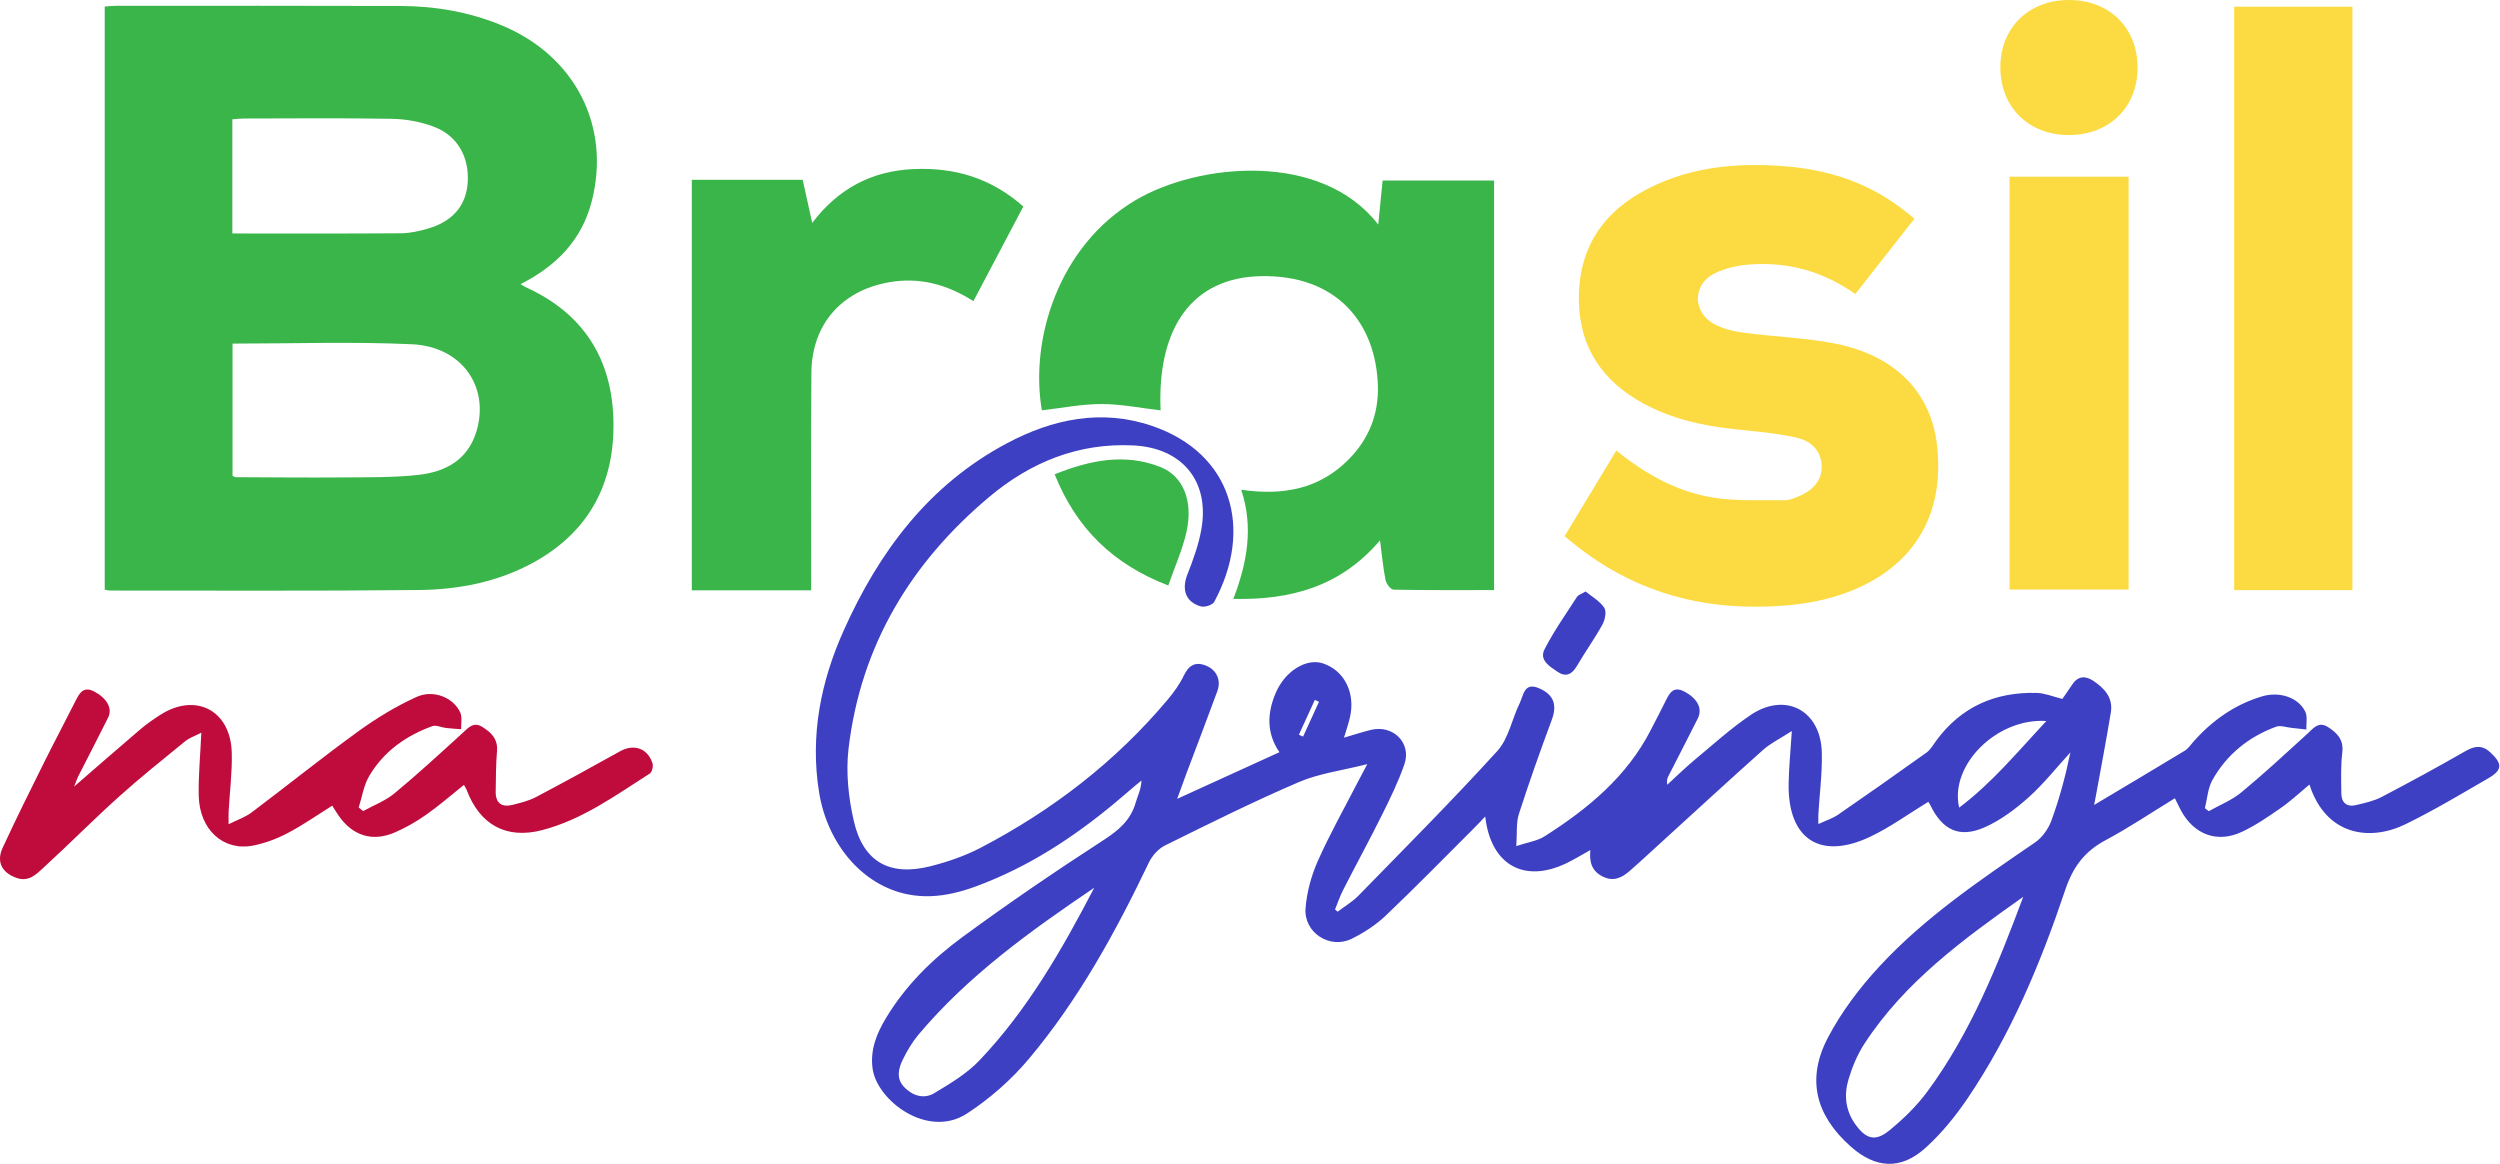
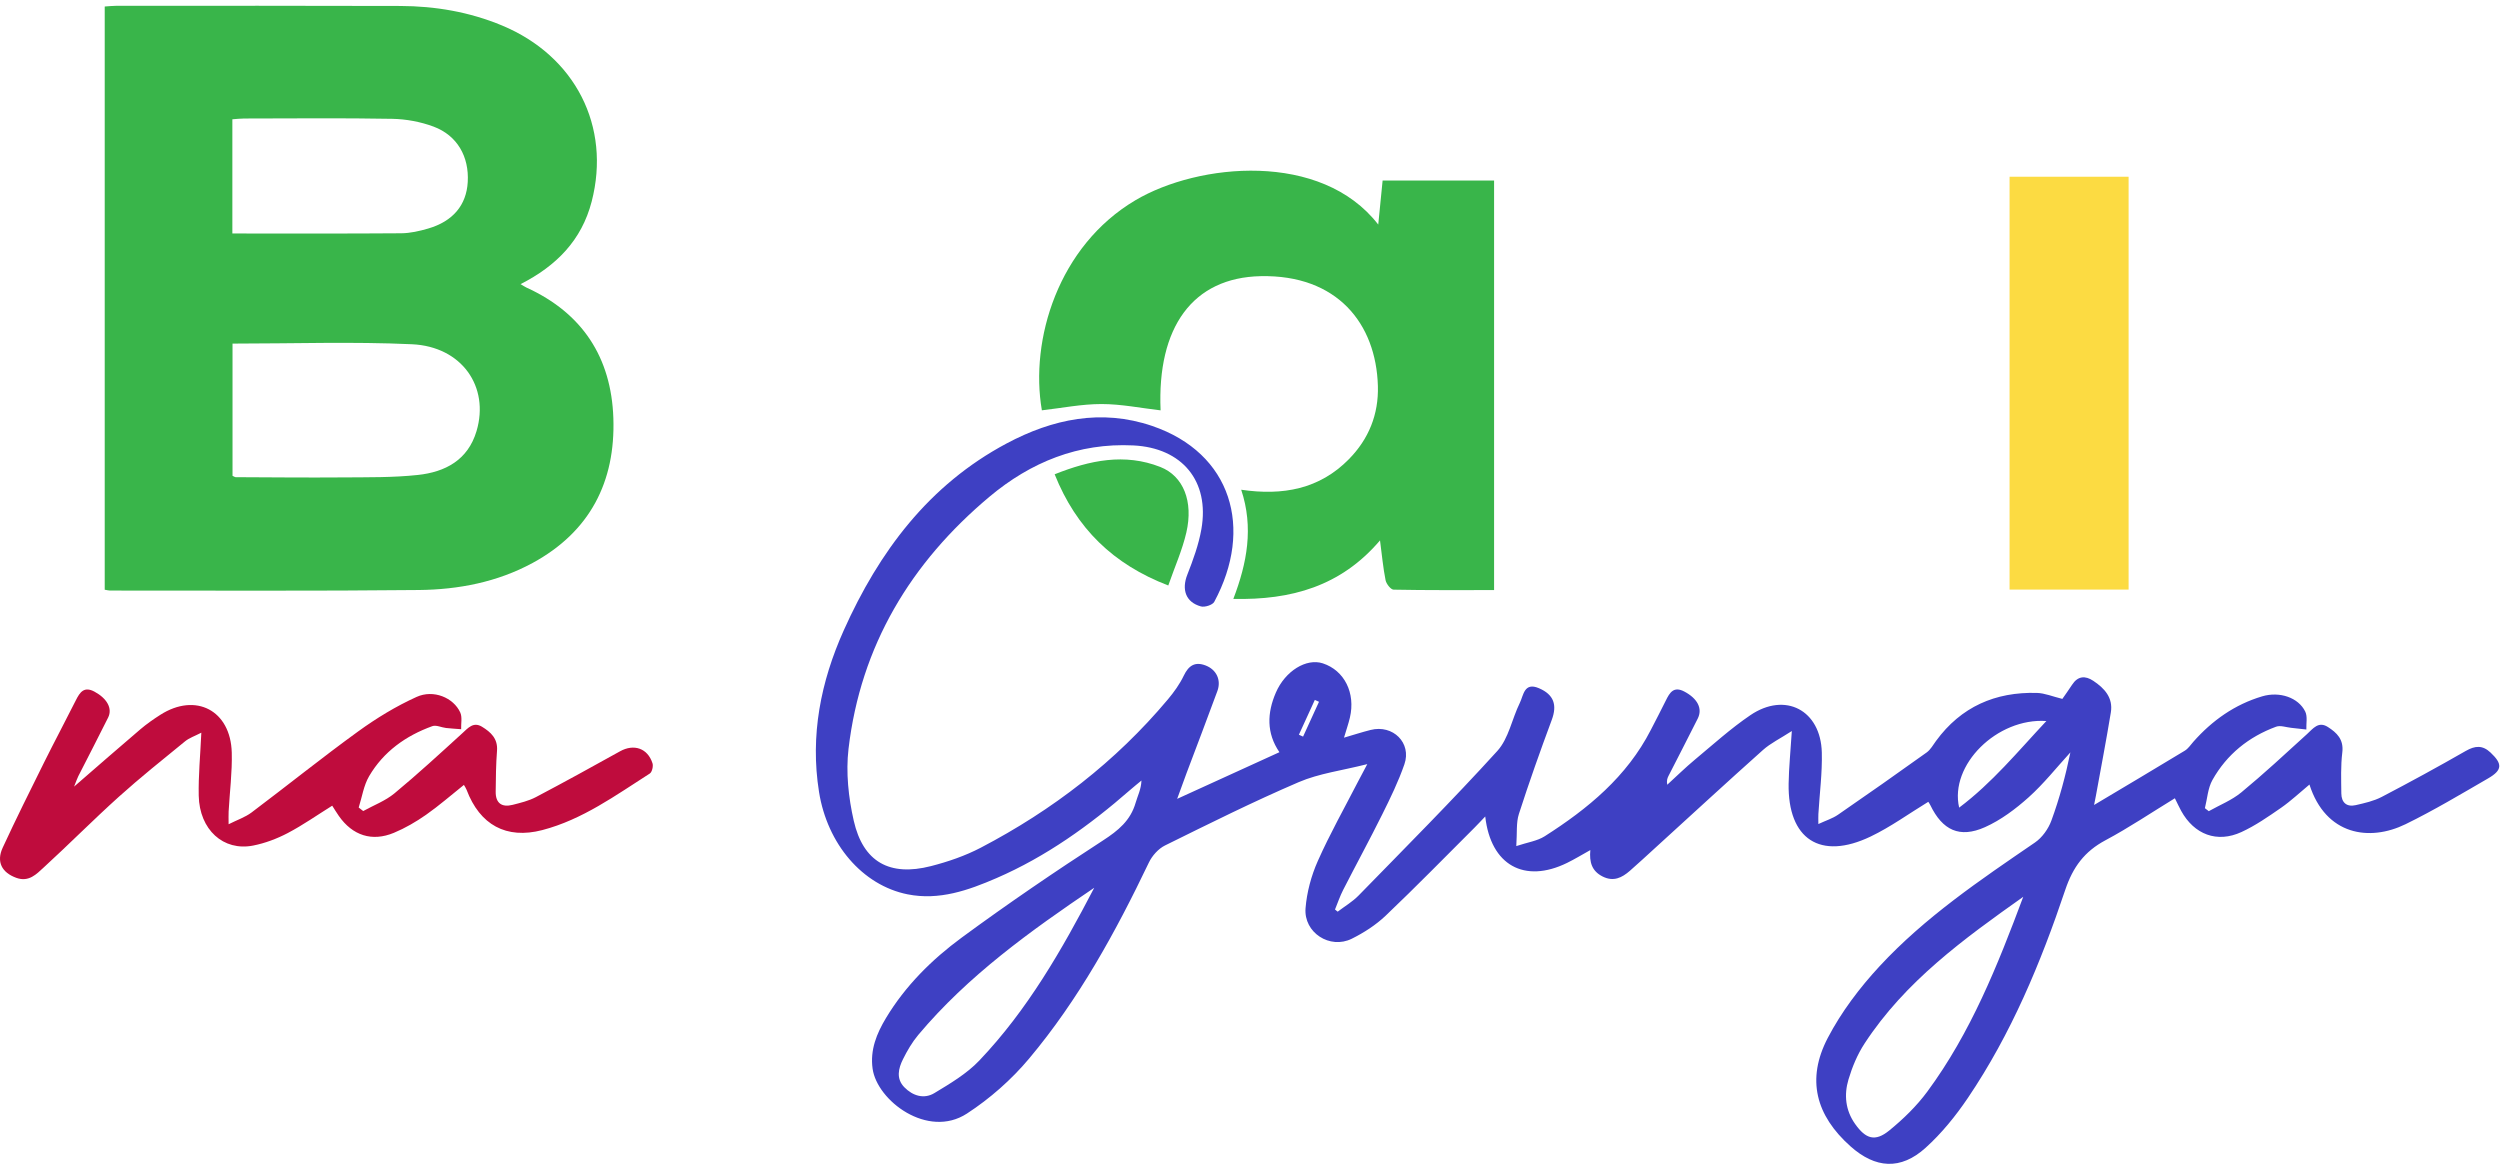
<svg xmlns="http://www.w3.org/2000/svg" width="769" height="358" viewBox="0 0 769 358" fill="none">
  <path d="M71.474 71.822C89.122 71.822 106.275 71.886 123.426 71.755C126.188 71.734 129.014 71.084 131.69 70.303C139.346 68.074 143.474 63.089 143.88 55.98C144.325 48.187 140.663 41.674 133.377 38.949C129.39 37.459 124.939 36.632 120.679 36.553C105.496 36.273 90.307 36.438 75.122 36.454C73.911 36.455 72.703 36.609 71.474 36.693V71.822ZM71.524 105.692V146.368C72.016 146.58 72.264 146.779 72.514 146.781C83.473 146.826 94.435 146.942 105.393 146.853C113.113 146.79 120.882 146.921 128.536 146.097C136.929 145.196 143.923 141.543 146.58 132.61C150.636 118.977 142.069 106.595 126.714 105.89C108.496 105.054 90.211 105.692 71.524 105.692ZM32.211 181.4V2.006C33.508 1.922 34.6 1.789 35.691 1.789C64.831 1.787 93.969 1.738 123.108 1.836C133.885 1.873 144.402 3.669 154.406 7.831C176.972 17.221 187.988 38.904 181.993 62.012C178.919 73.862 171.185 81.783 160.127 87.395C160.942 87.876 161.421 88.224 161.949 88.464C179.165 96.306 188.029 109.972 188.669 128.587C189.342 148.192 181.472 163.574 163.843 173.158C152.97 179.067 141.02 181.358 128.857 181.488C97.188 181.82 65.511 181.64 33.839 181.656C33.426 181.656 33.012 181.53 32.211 181.4Z" fill="#39B54A" />
  <path d="M423.948 69.082C424.436 64.168 424.848 60.009 425.293 55.528H459.581V181.511C449.151 181.511 438.911 181.585 428.675 181.38C427.799 181.363 426.428 179.603 426.202 178.472C425.438 174.638 425.085 170.722 424.493 166.223C412.464 180.35 397.167 184.612 379.375 184.222C383.595 173.181 385.657 162.303 381.796 150.645C394.633 152.527 405.885 150.442 414.922 141.243C421.027 135.029 424.086 127.479 423.839 118.738C423.295 99.487 411.293 84.46 387.788 84.948C366.86 85.383 355.888 100.656 357 126.225C350.954 125.529 344.882 124.284 338.81 124.282C332.708 124.282 326.606 125.519 320.481 126.215C316.733 104.558 325.495 75.661 349.252 61.597C368.649 50.112 406.455 46.434 423.948 69.082Z" fill="#39B54A" />
-   <path d="M481.252 164.938C486.696 155.932 491.845 147.411 497.176 138.593C506.518 146.131 516.609 151.682 528.262 153.245C535.149 154.169 542.218 153.782 549.209 153.852C550.421 153.864 551.676 153.308 552.846 152.85C557.759 150.926 560.382 147.685 560.36 143.688C560.333 139.335 557.84 135.76 552.444 134.574C546.029 133.163 539.404 132.661 532.851 131.937C523.262 130.877 513.984 128.736 505.46 124.089C492.83 117.206 485.754 106.76 485.649 92.107C485.545 77.597 491.901 66.608 504.399 59.408C518.349 51.368 533.645 49.898 549.345 51.169C561.768 52.176 573.336 55.778 583.569 63.114C585.271 64.333 586.885 65.676 588.896 67.242C582.791 75.022 576.838 82.606 570.683 90.449C560.968 83.567 550.272 80.565 538.705 81.32C534.868 81.57 530.791 82.406 527.384 84.101C520.625 87.46 520.585 96 527.204 99.638C529.946 101.146 533.255 101.922 536.398 102.345C545.863 103.617 555.513 103.869 564.839 105.759C583.172 109.479 594.008 120.847 595.831 136.907C598.069 156.629 590.18 171.736 573.256 180.038C562.771 185.182 551.519 186.588 540.024 186.628C519.626 186.702 501.259 180.698 485.134 168.088C483.931 167.147 482.761 166.164 481.252 164.938Z" fill="#FCDB42" />
-   <path d="M249.517 181.588H212.803V55.297H246.905C247.793 59.323 248.718 63.52 249.834 68.578C257.868 57.955 268.203 52.584 280.949 52.011C293.542 51.442 304.84 54.713 314.777 63.527C309.706 73.137 304.636 82.746 299.42 92.629C291.209 87.415 282.729 85.179 273.425 86.831C258.839 89.42 249.724 99.773 249.589 114.597C249.4 135.274 249.526 155.955 249.517 176.634C249.517 178.155 249.517 179.677 249.517 181.588Z" fill="#39B54A" />
-   <path d="M687.232 2.06H723.613V181.52H687.232V2.06Z" fill="#FCDB42" />
  <path d="M618.142 54.363H654.757V181.355H618.142V54.363Z" fill="#FCDB42" />
  <path d="M22.79 241.96C30.183 235.554 36.629 229.9 43.161 224.346C45.083 222.71 47.173 221.248 49.301 219.888C60.192 212.922 70.953 218.495 71.29 231.507C71.448 237.525 70.662 243.568 70.327 249.6C70.267 250.67 70.318 251.747 70.318 253.538C73.001 252.19 75.428 251.383 77.366 249.927C88.346 241.668 99.054 233.043 110.175 224.984C115.793 220.911 121.839 217.228 128.145 214.372C133.369 212.004 139.508 214.625 141.566 219.143C142.231 220.603 141.787 222.569 141.85 224.304C140.297 224.183 138.738 224.104 137.192 223.928C135.772 223.765 134.163 222.938 132.984 223.364C124.824 226.315 117.974 231.198 113.542 238.751C111.863 241.611 111.368 245.163 110.334 248.4C110.798 248.76 111.261 249.119 111.725 249.479C114.95 247.695 118.54 246.352 121.331 244.042C128.47 238.136 135.291 231.843 142.149 225.603C143.971 223.945 145.59 221.913 148.275 223.553C150.956 225.192 153.167 227.194 152.882 230.909C152.558 235.106 152.514 239.328 152.472 243.54C152.437 247.05 154.351 248.417 157.672 247.573C160.106 246.952 162.632 246.352 164.828 245.198C173.531 240.619 182.144 235.871 190.738 231.093C194.979 228.737 199.219 230.14 200.709 234.79C200.997 235.691 200.572 237.492 199.874 237.938C189.35 244.664 179.143 252.109 166.82 255.332C155.731 258.23 147.586 253.729 143.52 242.933C143.329 242.427 142.999 241.974 142.701 241.436C138.775 244.566 135.071 247.816 131.059 250.626C127.974 252.786 124.64 254.726 121.172 256.172C114.42 258.989 108.425 256.989 104.226 250.983C103.508 249.955 102.861 248.877 102.188 247.83C97.567 250.714 93.201 253.786 88.512 256.249C85.198 257.989 81.542 259.369 77.877 260.093C68.698 261.908 61.35 255.208 61.129 244.762C61.002 238.601 61.612 232.425 61.928 225.372C59.914 226.421 58.221 226.974 56.935 228.025C50.076 233.623 43.149 239.157 36.571 245.075C28.727 252.134 21.295 259.645 13.51 266.772C11.232 268.858 8.883 271.435 4.998 270.016C0.586 268.407 -1.198 265.128 0.838 260.73C4.907 251.934 9.227 243.251 13.54 234.571C16.728 228.151 20.109 221.829 23.323 215.423C24.586 212.908 25.864 211.01 29.11 212.78C32.883 214.835 34.665 217.889 33.264 220.715C30.268 226.756 27.143 232.733 24.089 238.744C23.729 239.456 23.486 240.226 22.79 241.96Z" fill="#BF0C3D" />
-   <path d="M636.526 0C648.922 0.039 657.565 8.633 657.52 20.878C657.476 33.075 648.746 41.575 636.297 41.538C623.917 41.502 615.265 32.892 615.303 20.649C615.344 8.456 624.074 -0.038 636.526 0Z" fill="#FCDB42" />
  <path d="M359.363 180.096C342.406 173.588 331.065 162.53 324.41 145.889C335.253 141.568 345.946 139.333 356.911 143.637C364.038 146.437 367.113 154.254 364.927 163.77C363.685 169.178 361.366 174.34 359.363 180.096Z" fill="#39B54A" />
  <path d="M399.539 225.998C399.968 226.192 400.396 226.386 400.825 226.58C402.458 223.009 404.092 219.439 405.725 215.87C405.297 215.676 404.87 215.483 404.441 215.291L399.539 225.998ZM629.461 221.788C614.305 220.747 599.597 235.312 602.637 248.429C612.796 240.783 620.573 231.29 629.461 221.788ZM336.588 273.078C316.948 286.366 297.774 300.089 282.444 318.358C280.571 320.592 279.058 323.198 277.755 325.819C276.345 328.656 275.586 331.793 278.178 334.445C280.779 337.105 284.243 338.151 287.414 336.237C292.278 333.303 297.365 330.288 301.229 326.23C316.066 310.648 326.675 292.113 336.588 273.078ZM622.349 275.859C604.094 288.779 586.005 301.894 573.537 320.985C571.349 324.334 569.735 328.203 568.591 332.051C567.192 336.75 567.636 341.498 570.629 345.729C573.899 350.353 576.786 351.278 581.122 347.749C585.431 344.24 589.55 340.241 592.839 335.783C606.206 317.673 614.47 296.948 622.349 275.859ZM679.42 249.52C682.778 247.624 686.493 246.161 689.422 243.744C696.357 238.025 702.955 231.897 709.603 225.838C711.5 224.11 713.143 221.774 716.033 223.61C718.807 225.373 720.979 227.451 720.493 231.437C719.984 235.599 720.15 239.858 720.194 244.072C720.224 246.871 721.838 248.299 724.615 247.663C727.333 247.038 730.159 246.412 732.601 245.139C741.319 240.589 749.957 235.872 758.488 230.98C761.354 229.338 763.637 229.179 766.082 231.475C769.791 234.962 769.777 236.869 765.345 239.434C756.961 244.289 748.624 249.286 739.93 253.532C728.884 258.926 715.4 256.983 710.386 241.328C707.42 243.786 704.706 246.362 701.666 248.473C697.752 251.187 693.775 253.95 689.476 255.933C681.958 259.4 674.926 256.701 670.919 249.408C670.323 248.32 669.808 247.189 668.99 245.543C661.755 249.966 654.903 254.59 647.646 258.461C641.182 261.908 637.627 266.708 635.259 273.762C627.733 296.179 618.643 318.007 605.32 337.722C601.573 343.266 597.234 348.628 592.283 353.09C584.637 359.979 576.876 359.43 569.233 352.63C558.53 343.104 555.586 331.996 562.209 319.294C566.372 311.31 572.024 303.836 578.166 297.206C592.117 282.144 609.099 270.694 625.96 259.153C628.171 257.64 630.07 254.97 631.002 252.429C633.494 245.631 635.381 238.612 636.85 231.435C632.604 236.075 628.676 241.069 624.015 245.246C619.995 248.849 615.467 252.25 610.579 254.435C602.777 257.92 597.497 255.377 593.78 247.682C593.548 247.198 593.221 246.76 593.144 246.636C587.192 250.265 581.573 254.363 575.405 257.317C559.91 264.734 549.888 258.13 550.182 241.017C550.268 236.029 550.775 231.047 551.165 224.868C547.566 227.197 544.635 228.607 542.303 230.686C531.072 240.711 520.005 250.918 508.875 261.056C506.379 263.331 503.906 265.633 501.362 267.852C498.906 269.993 496.302 271.308 492.934 269.596C489.651 267.929 488.841 265.21 489.189 261.481C486.64 262.896 484.389 264.277 482.024 265.433C468.948 271.826 458.554 266.192 456.859 251.147C455.532 252.535 454.544 253.611 453.51 254.641C444.446 263.681 435.502 272.847 426.227 281.667C423.218 284.53 419.543 286.892 415.809 288.751C409.095 292.095 400.989 286.884 401.585 279.374C401.977 274.444 403.345 269.368 405.36 264.839C409.065 256.505 413.565 248.525 417.742 240.4C418.441 239.037 419.174 237.692 420.577 235.045C412.785 237.023 405.748 237.9 399.485 240.587C385.548 246.565 371.952 253.35 358.346 260.068C356.308 261.075 354.397 263.223 353.4 265.307C343.171 286.689 331.813 307.428 316.54 325.636C311.12 332.098 304.492 337.943 297.419 342.539C285.371 350.37 269.783 338.577 268.411 328.726C267.601 322.928 269.675 317.899 272.522 313.161C278.488 303.236 286.648 295.145 295.838 288.391C309.991 277.99 324.527 268.081 339.269 258.532C343.989 255.475 347.751 252.397 349.325 246.913C349.93 244.803 351.007 242.827 351.114 240.087C349.941 241.062 348.748 242.014 347.599 243.018C335.141 253.906 321.797 263.48 306.543 270.098C297.843 273.872 288.855 277.037 279.18 275.096C265.24 272.3 254.475 259.589 251.929 243.584C249.162 226.195 252.461 209.677 259.551 193.87C270.396 169.69 285.67 149.184 309.615 136.416C323.772 128.864 338.791 125.704 354.374 131.011C378.89 139.361 385.653 162.562 373.505 185.124C372.982 186.098 370.581 186.864 369.387 186.532C364.694 185.227 363.43 181.327 365.222 176.763C367.006 172.222 368.711 167.539 369.549 162.761C372.143 147.974 363.605 137.748 348.611 137.012C331.675 136.181 317.028 142.182 304.373 152.783C280.16 173.071 264.729 198.638 261.006 230.34C260.157 237.575 260.986 245.318 262.616 252.469C265.506 265.155 273.657 269.669 286.347 266.42C291.615 265.07 296.904 263.254 301.708 260.741C323.749 249.214 343.181 234.28 359.224 215.153C361.111 212.904 362.881 210.445 364.14 207.812C365.626 204.708 367.592 203.459 370.824 204.689C374.163 205.96 375.711 209.163 374.469 212.555C371.38 220.997 368.148 229.389 364.988 237.806C364.066 240.258 363.19 242.726 362.095 245.729C372.862 240.816 383.023 236.18 393.551 231.377C389.522 225.496 389.759 219.287 392.447 213.061C395.333 206.373 401.85 202.393 406.899 204.047C413.536 206.219 417.019 213.161 415.223 220.761C414.776 222.652 414.13 224.495 413.413 226.905C416.393 226.036 418.982 225.193 421.614 224.53C428.471 222.806 434.271 228.511 431.992 235.095C430.162 240.38 427.684 245.468 425.189 250.491C421.31 258.296 417.137 265.953 413.167 273.713C412.173 275.652 411.475 277.744 410.643 279.766C410.919 279.988 411.197 280.208 411.474 280.43C413.632 278.783 416.035 277.377 417.911 275.453C432.256 260.746 446.77 246.189 460.581 230.992C464.072 227.15 465.084 221.113 467.496 216.212C468.642 213.883 468.81 209.733 473.39 211.697C477.975 213.663 479.028 216.854 477.328 221.424C473.764 231.01 470.34 240.655 467.208 250.388C466.338 253.086 466.697 256.182 466.412 260.255C469.878 259.095 472.855 258.697 475.153 257.233C488.436 248.768 500.419 238.918 507.794 224.521C509.333 221.517 510.912 218.533 512.399 215.502C513.609 213.038 514.823 210.976 518.144 212.743C522.112 214.855 523.783 217.919 522.23 221.024C519.277 226.931 516.224 232.79 513.228 238.677C512.864 239.392 512.604 240.162 512.847 241.388C515.659 238.82 518.378 236.143 521.303 233.708C526.924 229.034 532.378 224.084 538.407 219.992C549.131 212.711 560.06 218.444 560.39 231.456C560.551 237.754 559.708 244.078 559.334 250.391C559.287 251.19 559.327 251.995 559.327 253.476C561.688 252.38 563.706 251.759 565.366 250.615C574.518 244.314 583.609 237.925 592.642 231.454C593.84 230.595 594.627 229.133 595.533 227.897C603.217 217.403 613.749 212.792 626.534 213.141C628.973 213.208 631.385 214.25 634.379 214.983C635.194 213.802 636.328 212.246 637.375 210.632C639.133 207.921 641.389 207.762 643.881 209.411C647.337 211.7 650.032 214.63 649.297 219.128C647.896 227.699 646.247 236.232 644.698 244.779C644.556 245.564 644.39 246.344 644.14 247.612C653.745 241.881 662.93 236.44 672.057 230.903C673.095 230.272 673.831 229.126 674.665 228.182C680.475 221.611 687.404 216.704 695.86 214.189C701.198 212.601 706.986 214.558 709.094 218.885C709.839 220.415 709.358 222.543 709.435 224.399C707.873 224.224 706.313 224.035 704.75 223.876C703.2 223.717 701.449 223.047 700.131 223.533C691.687 226.646 684.956 232.068 680.547 239.922C679.128 242.451 678.962 245.685 678.224 248.597C678.623 248.905 679.022 249.212 679.42 249.52Z" fill="#3E40C3" />
-   <path d="M487.729 181.935C489.674 183.543 492.089 184.889 493.468 186.935C494.221 188.056 493.723 190.629 492.925 192.072C490.487 196.491 487.537 200.624 484.971 204.977C483.446 207.564 481.542 208.305 479.092 206.644C476.687 205.01 473.392 203.065 475.101 199.723C477.967 194.12 481.643 188.926 485.064 183.616C485.458 183.006 486.397 182.75 487.729 181.935Z" fill="#3E40C3" />
</svg>